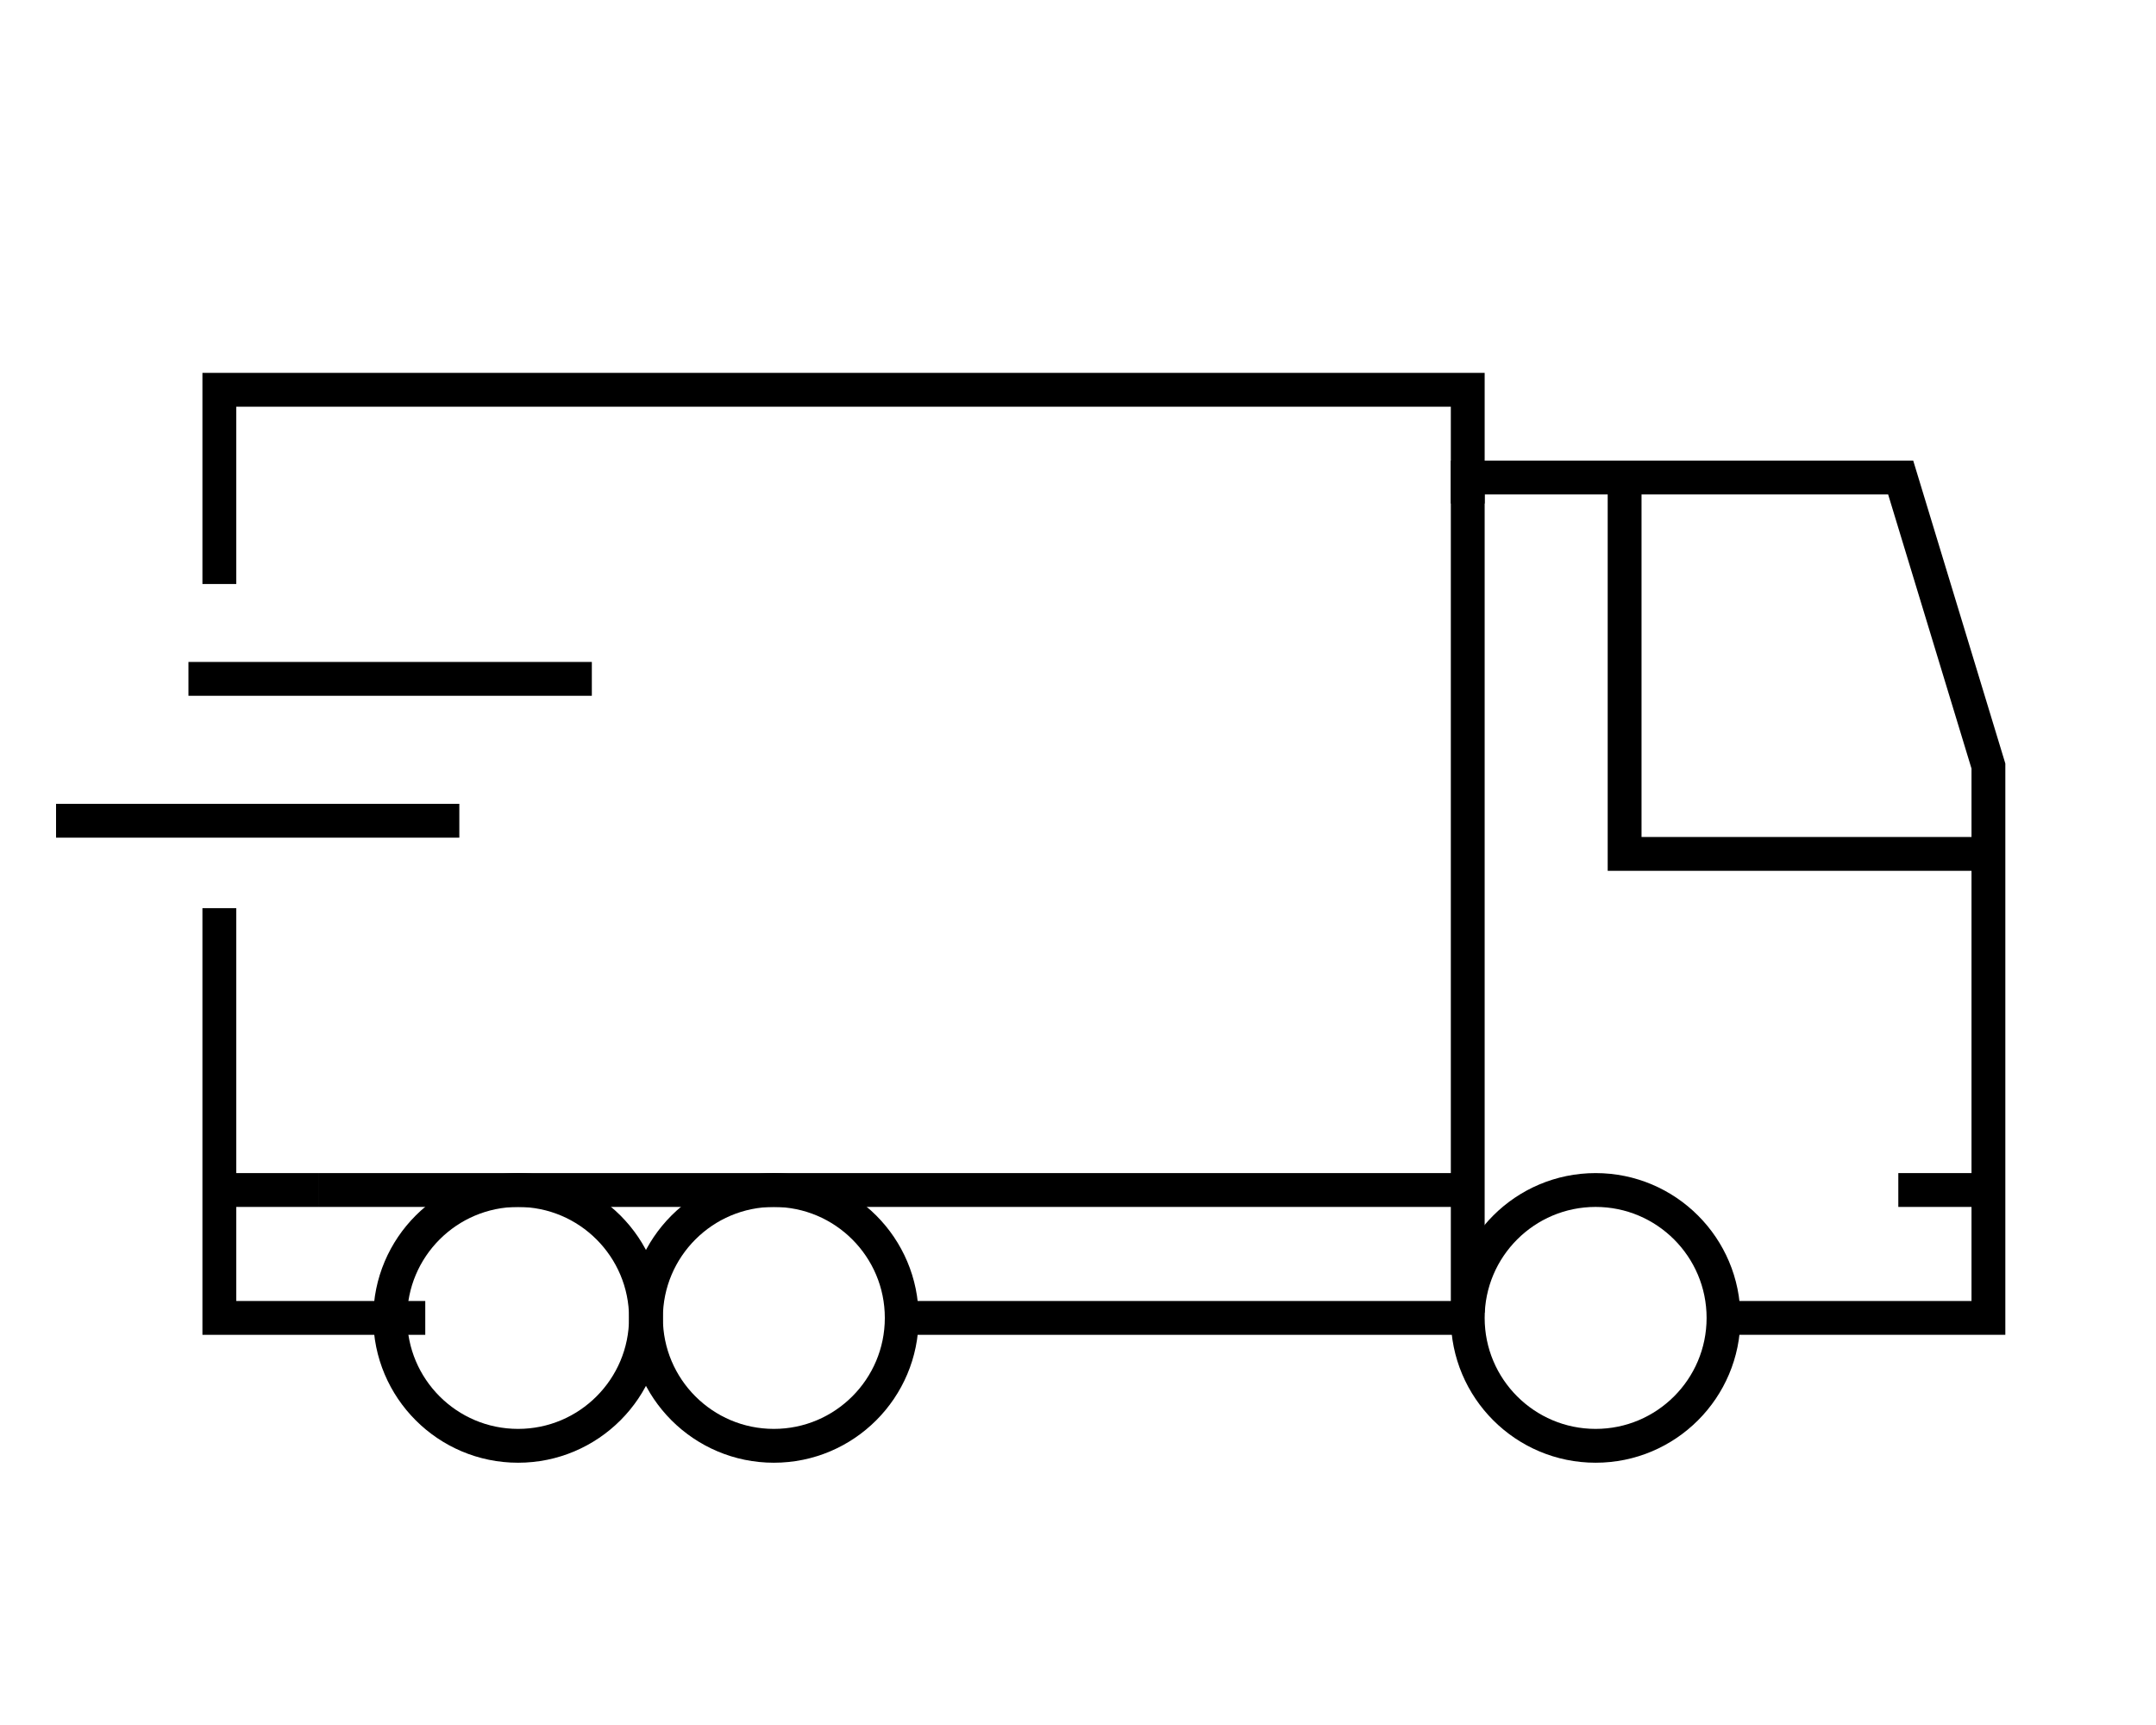
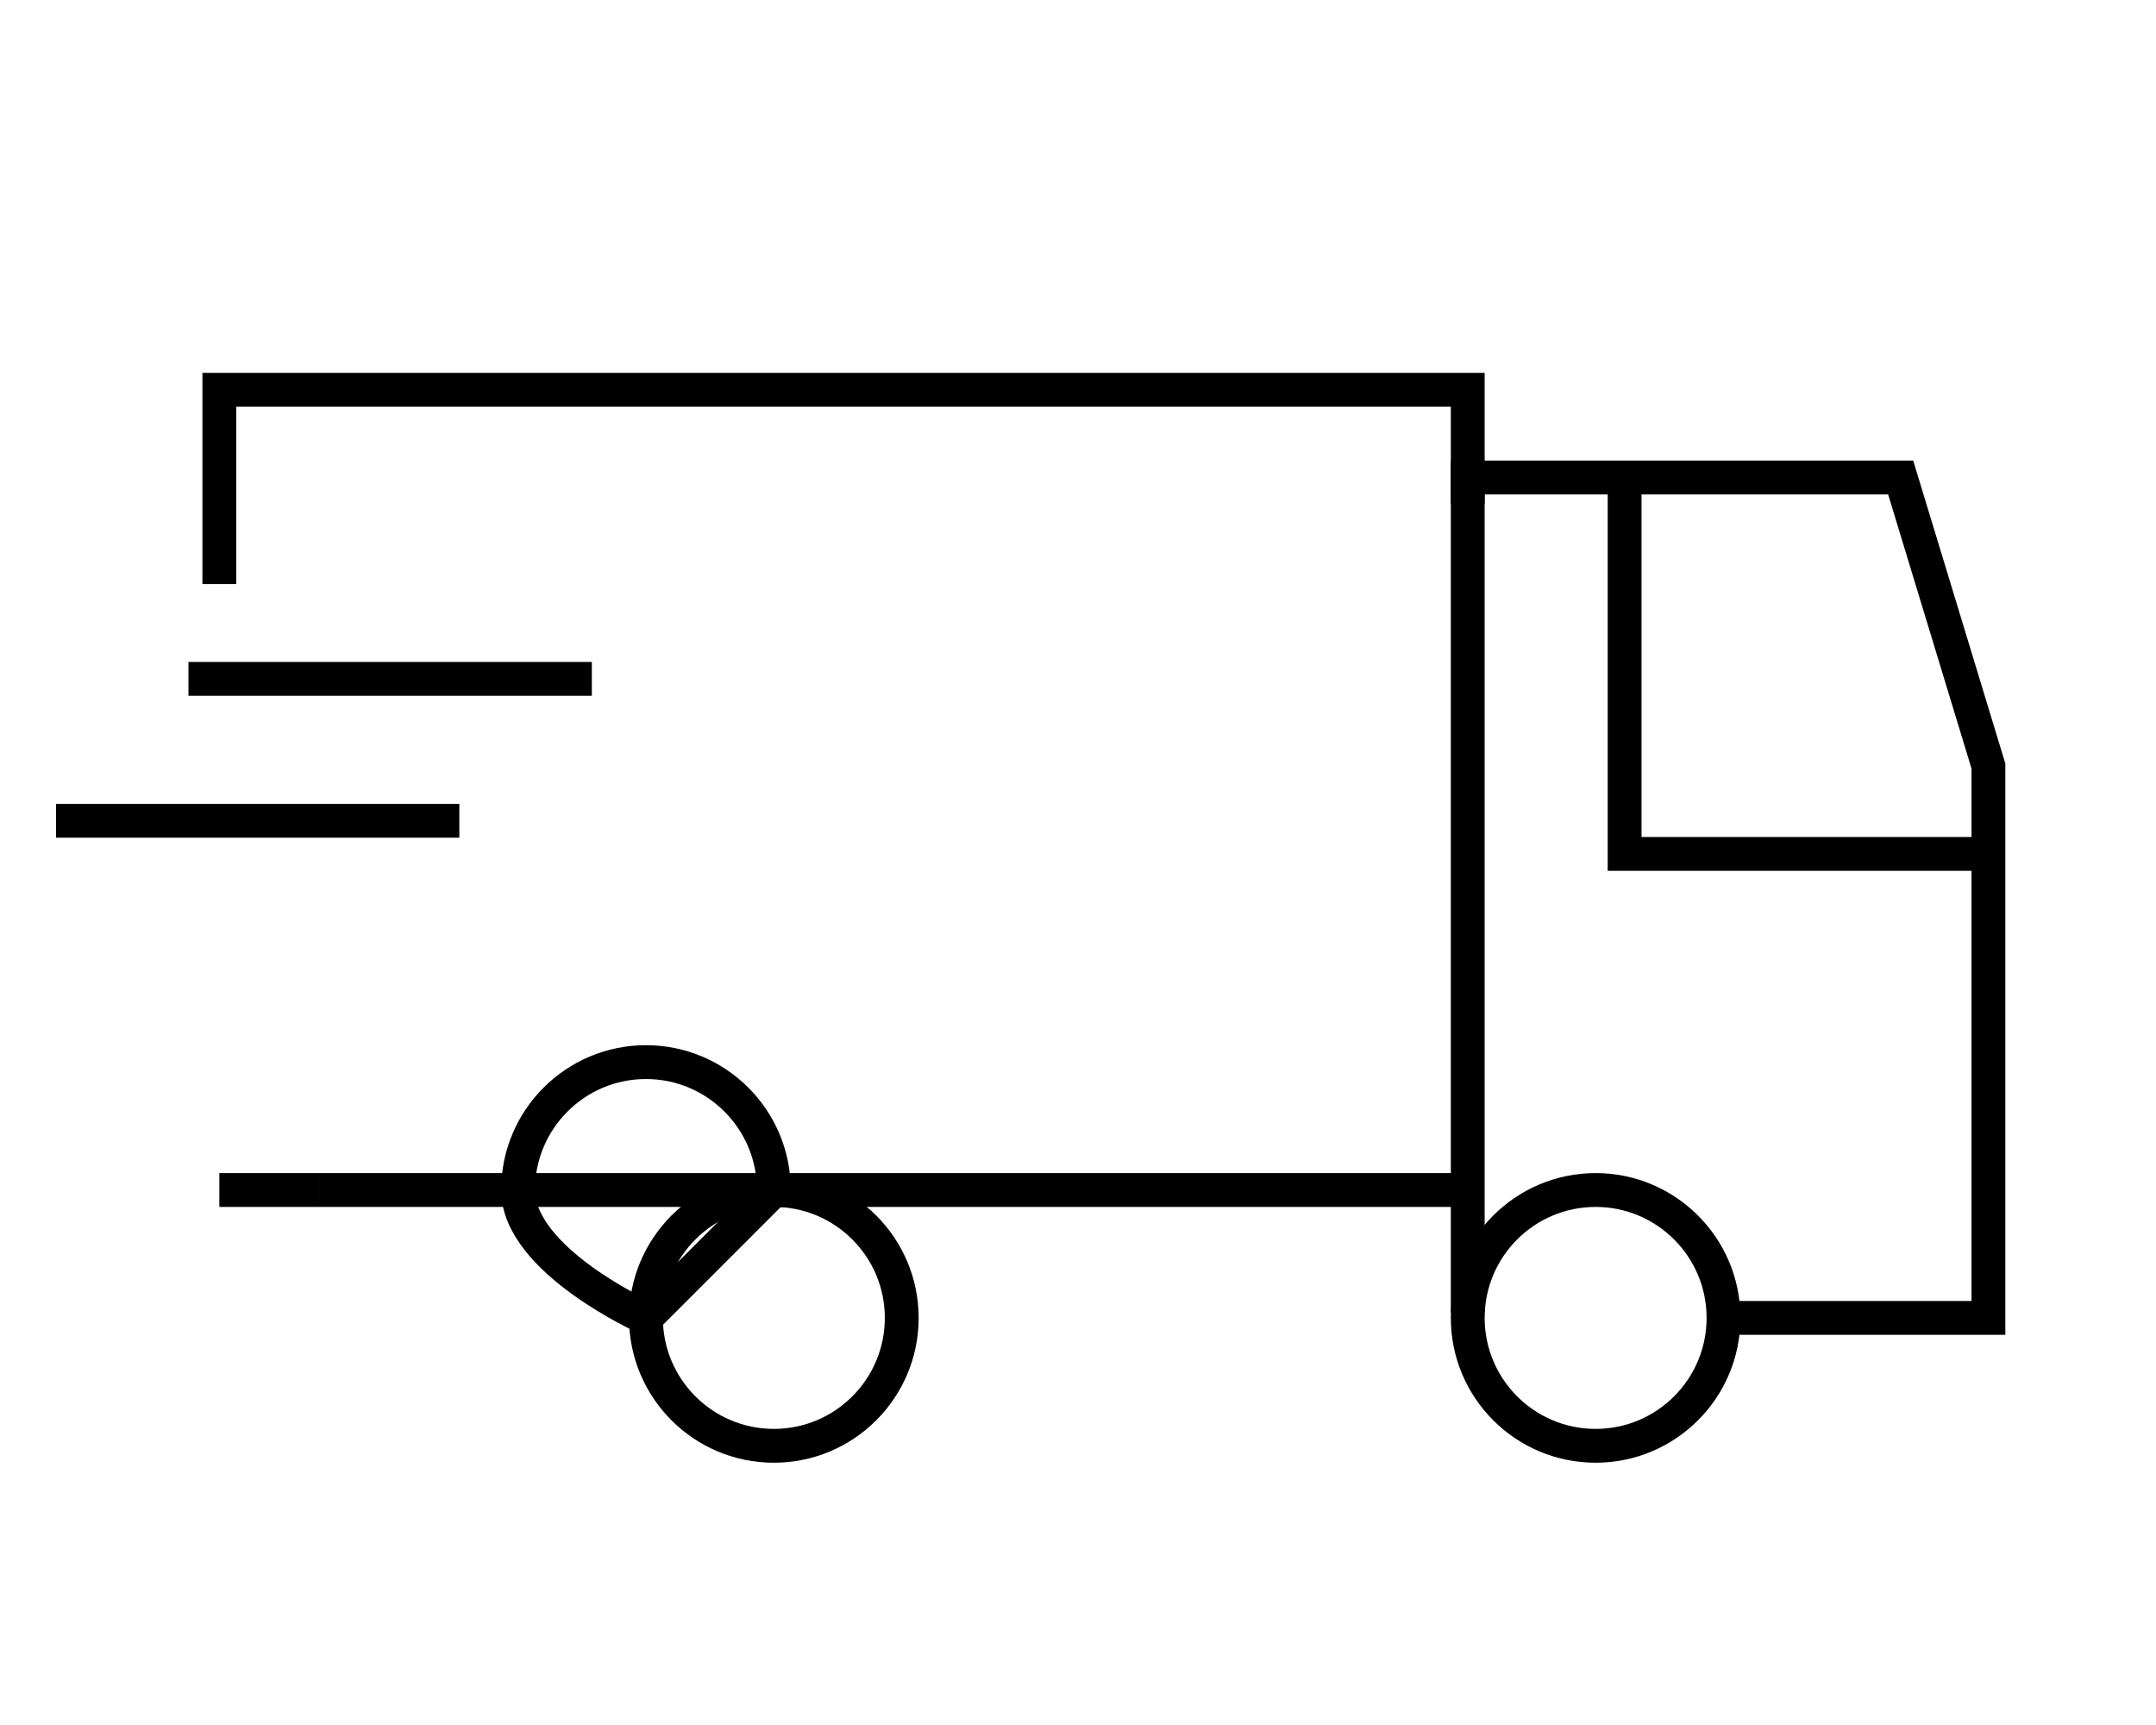
<svg xmlns="http://www.w3.org/2000/svg" viewBox="0 0 191.18 152.94" data-name="Layer 1" id="Layer_1">
  <defs>
    <style>
      .cls-1 {
        fill: none;
        stroke: #000;
        stroke-miterlimit: 10;
        stroke-width: 3px;
      }
    </style>
  </defs>
  <g>
    <polyline points="19.45 51.78 19.45 34.56 130.15 34.56 130.15 44.64" class="cls-1" />
-     <polyline points="37.71 116.85 19.45 116.85 19.45 80.52" class="cls-1" />
-     <line y2="105.51" x2="176.32" y1="105.51" x1="168.33" class="cls-1" />
    <line y2="105.51" x2="28.22" y1="105.51" x1="130.15" class="cls-1" />
    <line y2="105.51" x2="28.22" y1="105.51" x1="19.45" class="cls-1" />
    <polyline points="176.32 75.71 144.06 75.71 144.06 42.34" class="cls-1" />
    <polyline points="130.15 116.38 130.15 42.34 168.54 42.34 176.32 67.92 176.32 116.85 152.83 116.85" class="cls-1" />
    <path d="M152.83,116.85c0,6.26-5.08,11.34-11.34,11.34s-11.34-5.08-11.34-11.34,5.08-11.34,11.34-11.34,11.34,5.08,11.34,11.34Z" class="cls-1" />
    <path d="M79.96,116.85c0,6.26-5.08,11.34-11.34,11.34s-11.34-5.08-11.34-11.34,5.08-11.34,11.34-11.34,11.34,5.08,11.34,11.34Z" class="cls-1" />
-     <path d="M57.28,116.85c0,6.26-5.08,11.34-11.34,11.34s-11.34-5.08-11.34-11.34,5.08-11.34,11.34-11.34,11.34,5.08,11.34,11.34Z" class="cls-1" />
-     <line y2="116.85" x2="130.15" y1="116.85" x1="79.96" class="cls-1" />
+     <path d="M57.28,116.85s-11.34-5.08-11.34-11.34,5.08-11.34,11.34-11.34,11.34,5.08,11.34,11.34Z" class="cls-1" />
  </g>
  <line y2="72.77" x2="40.73" y1="72.77" x1="4.97" class="cls-1" />
  <line y2="60.19" x2="52.48" y1="60.19" x1="16.71" class="cls-1" />
</svg>